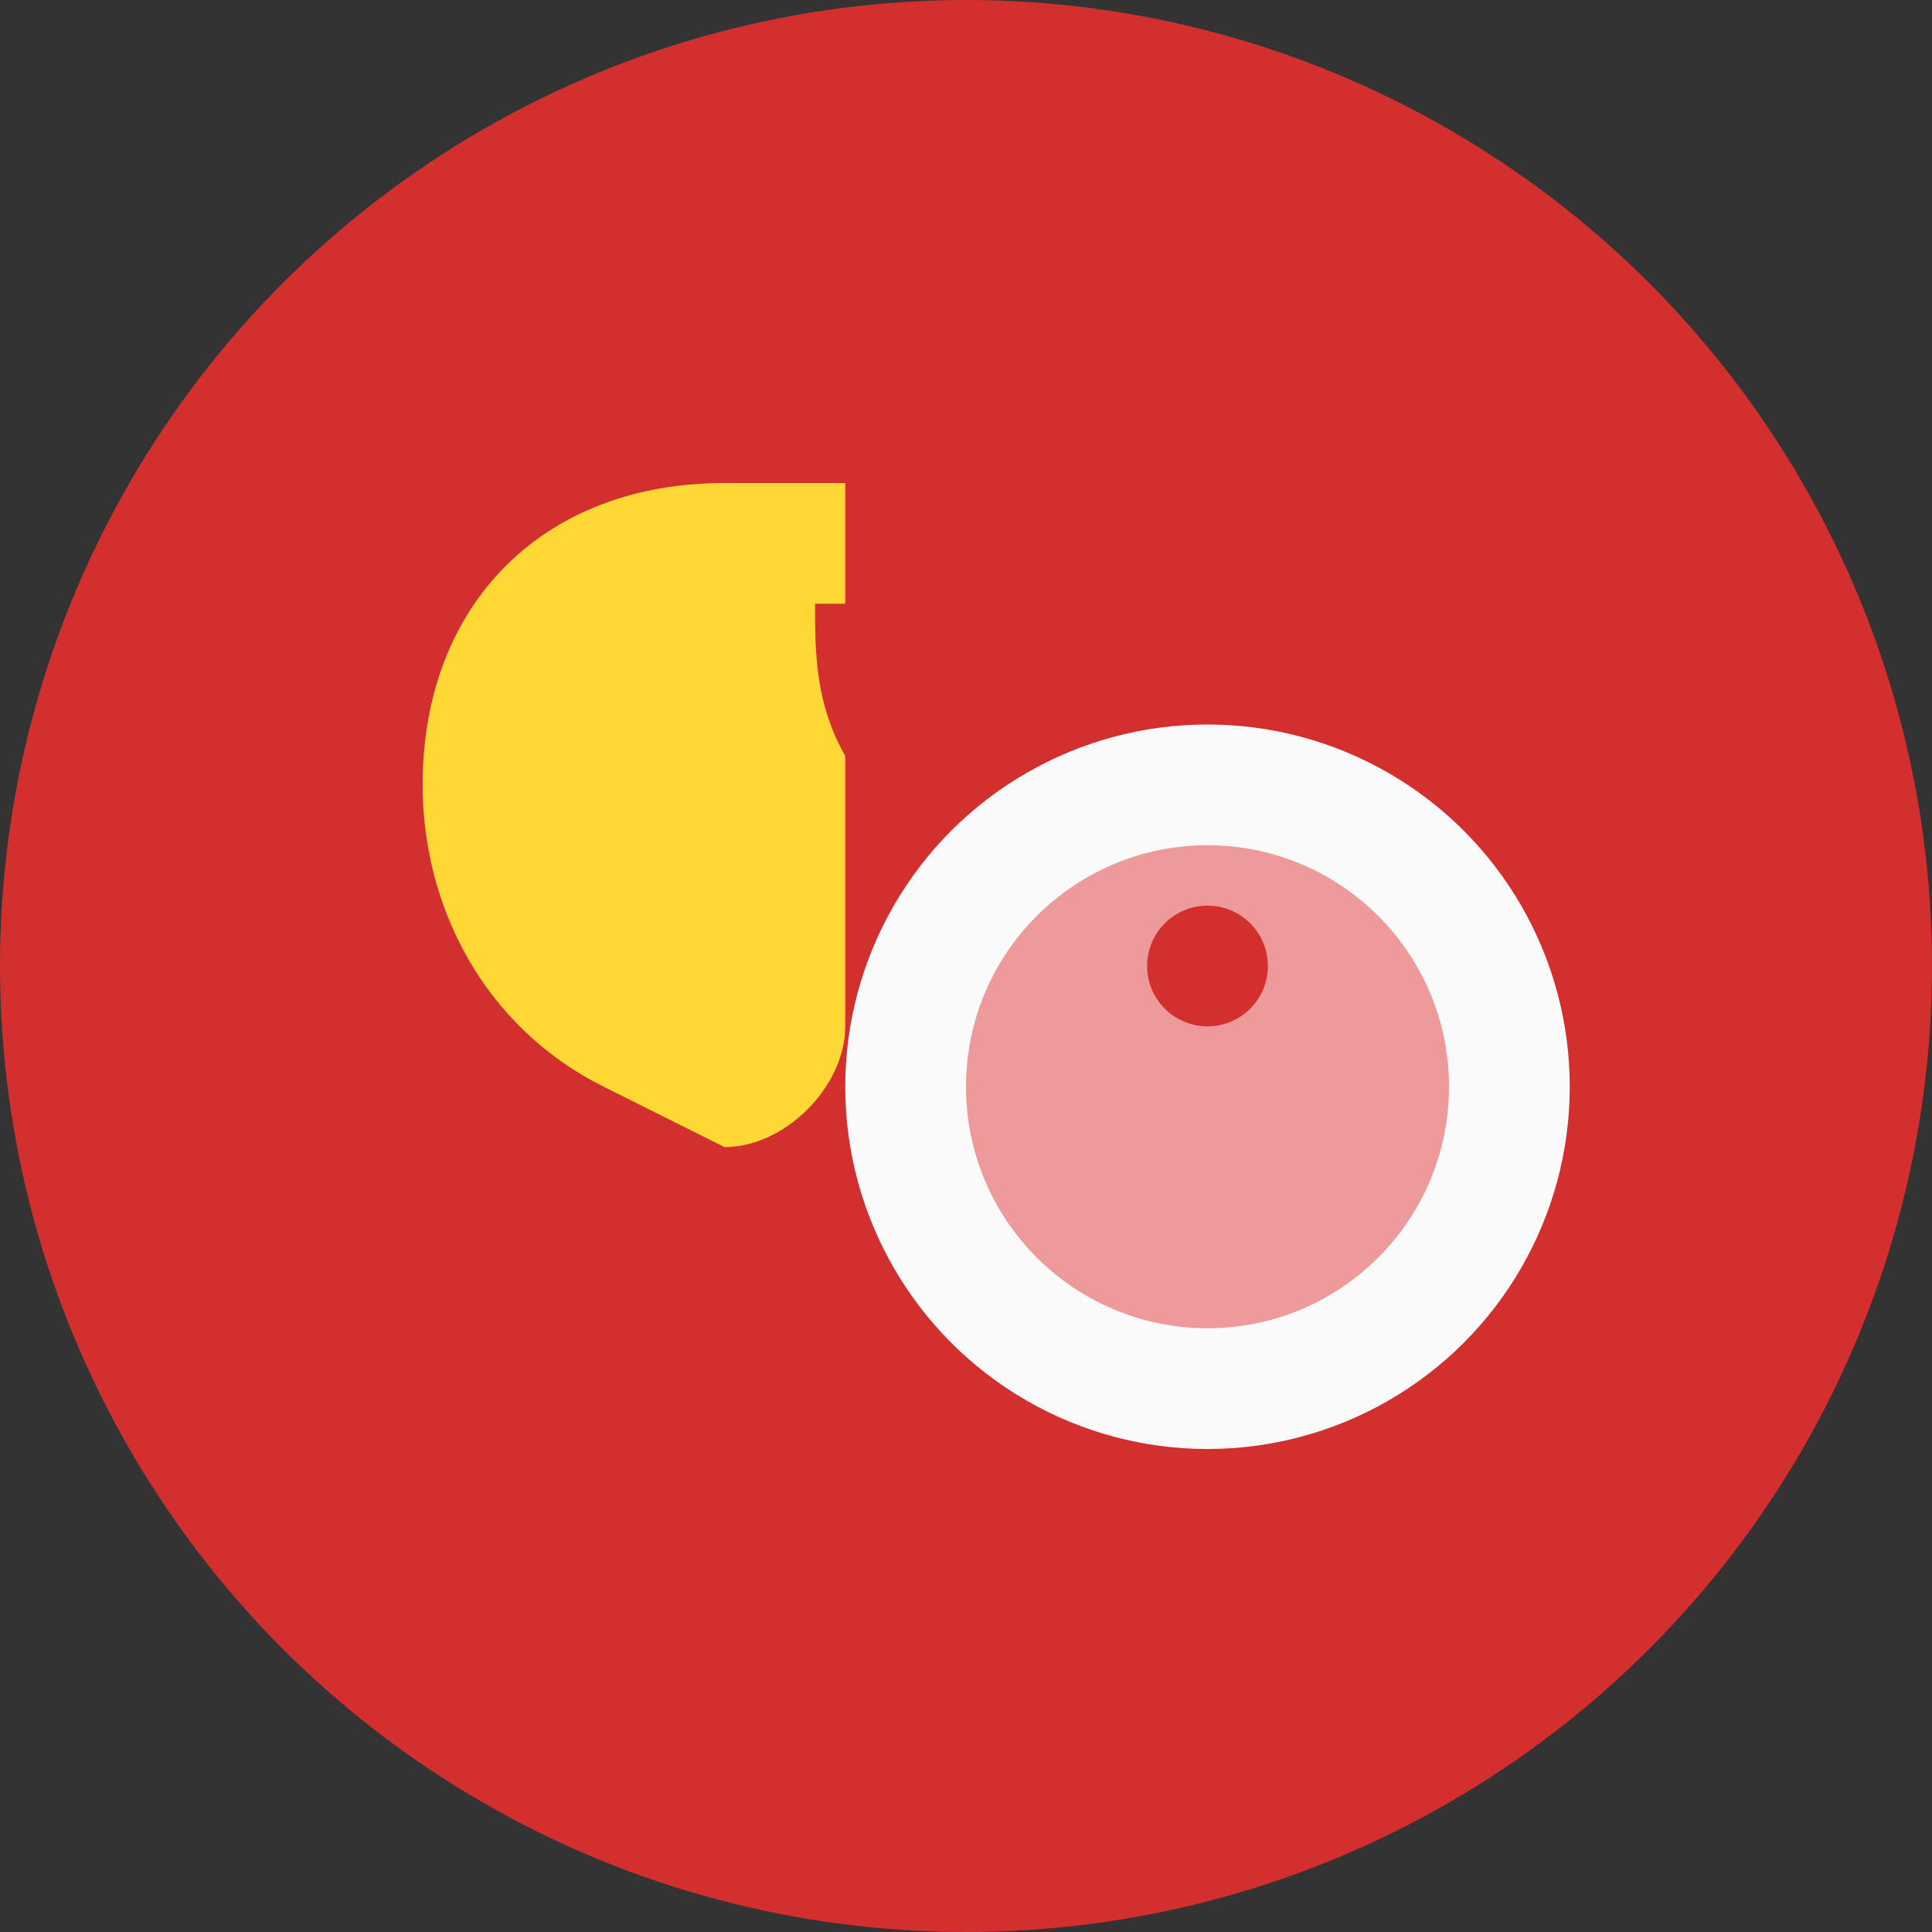
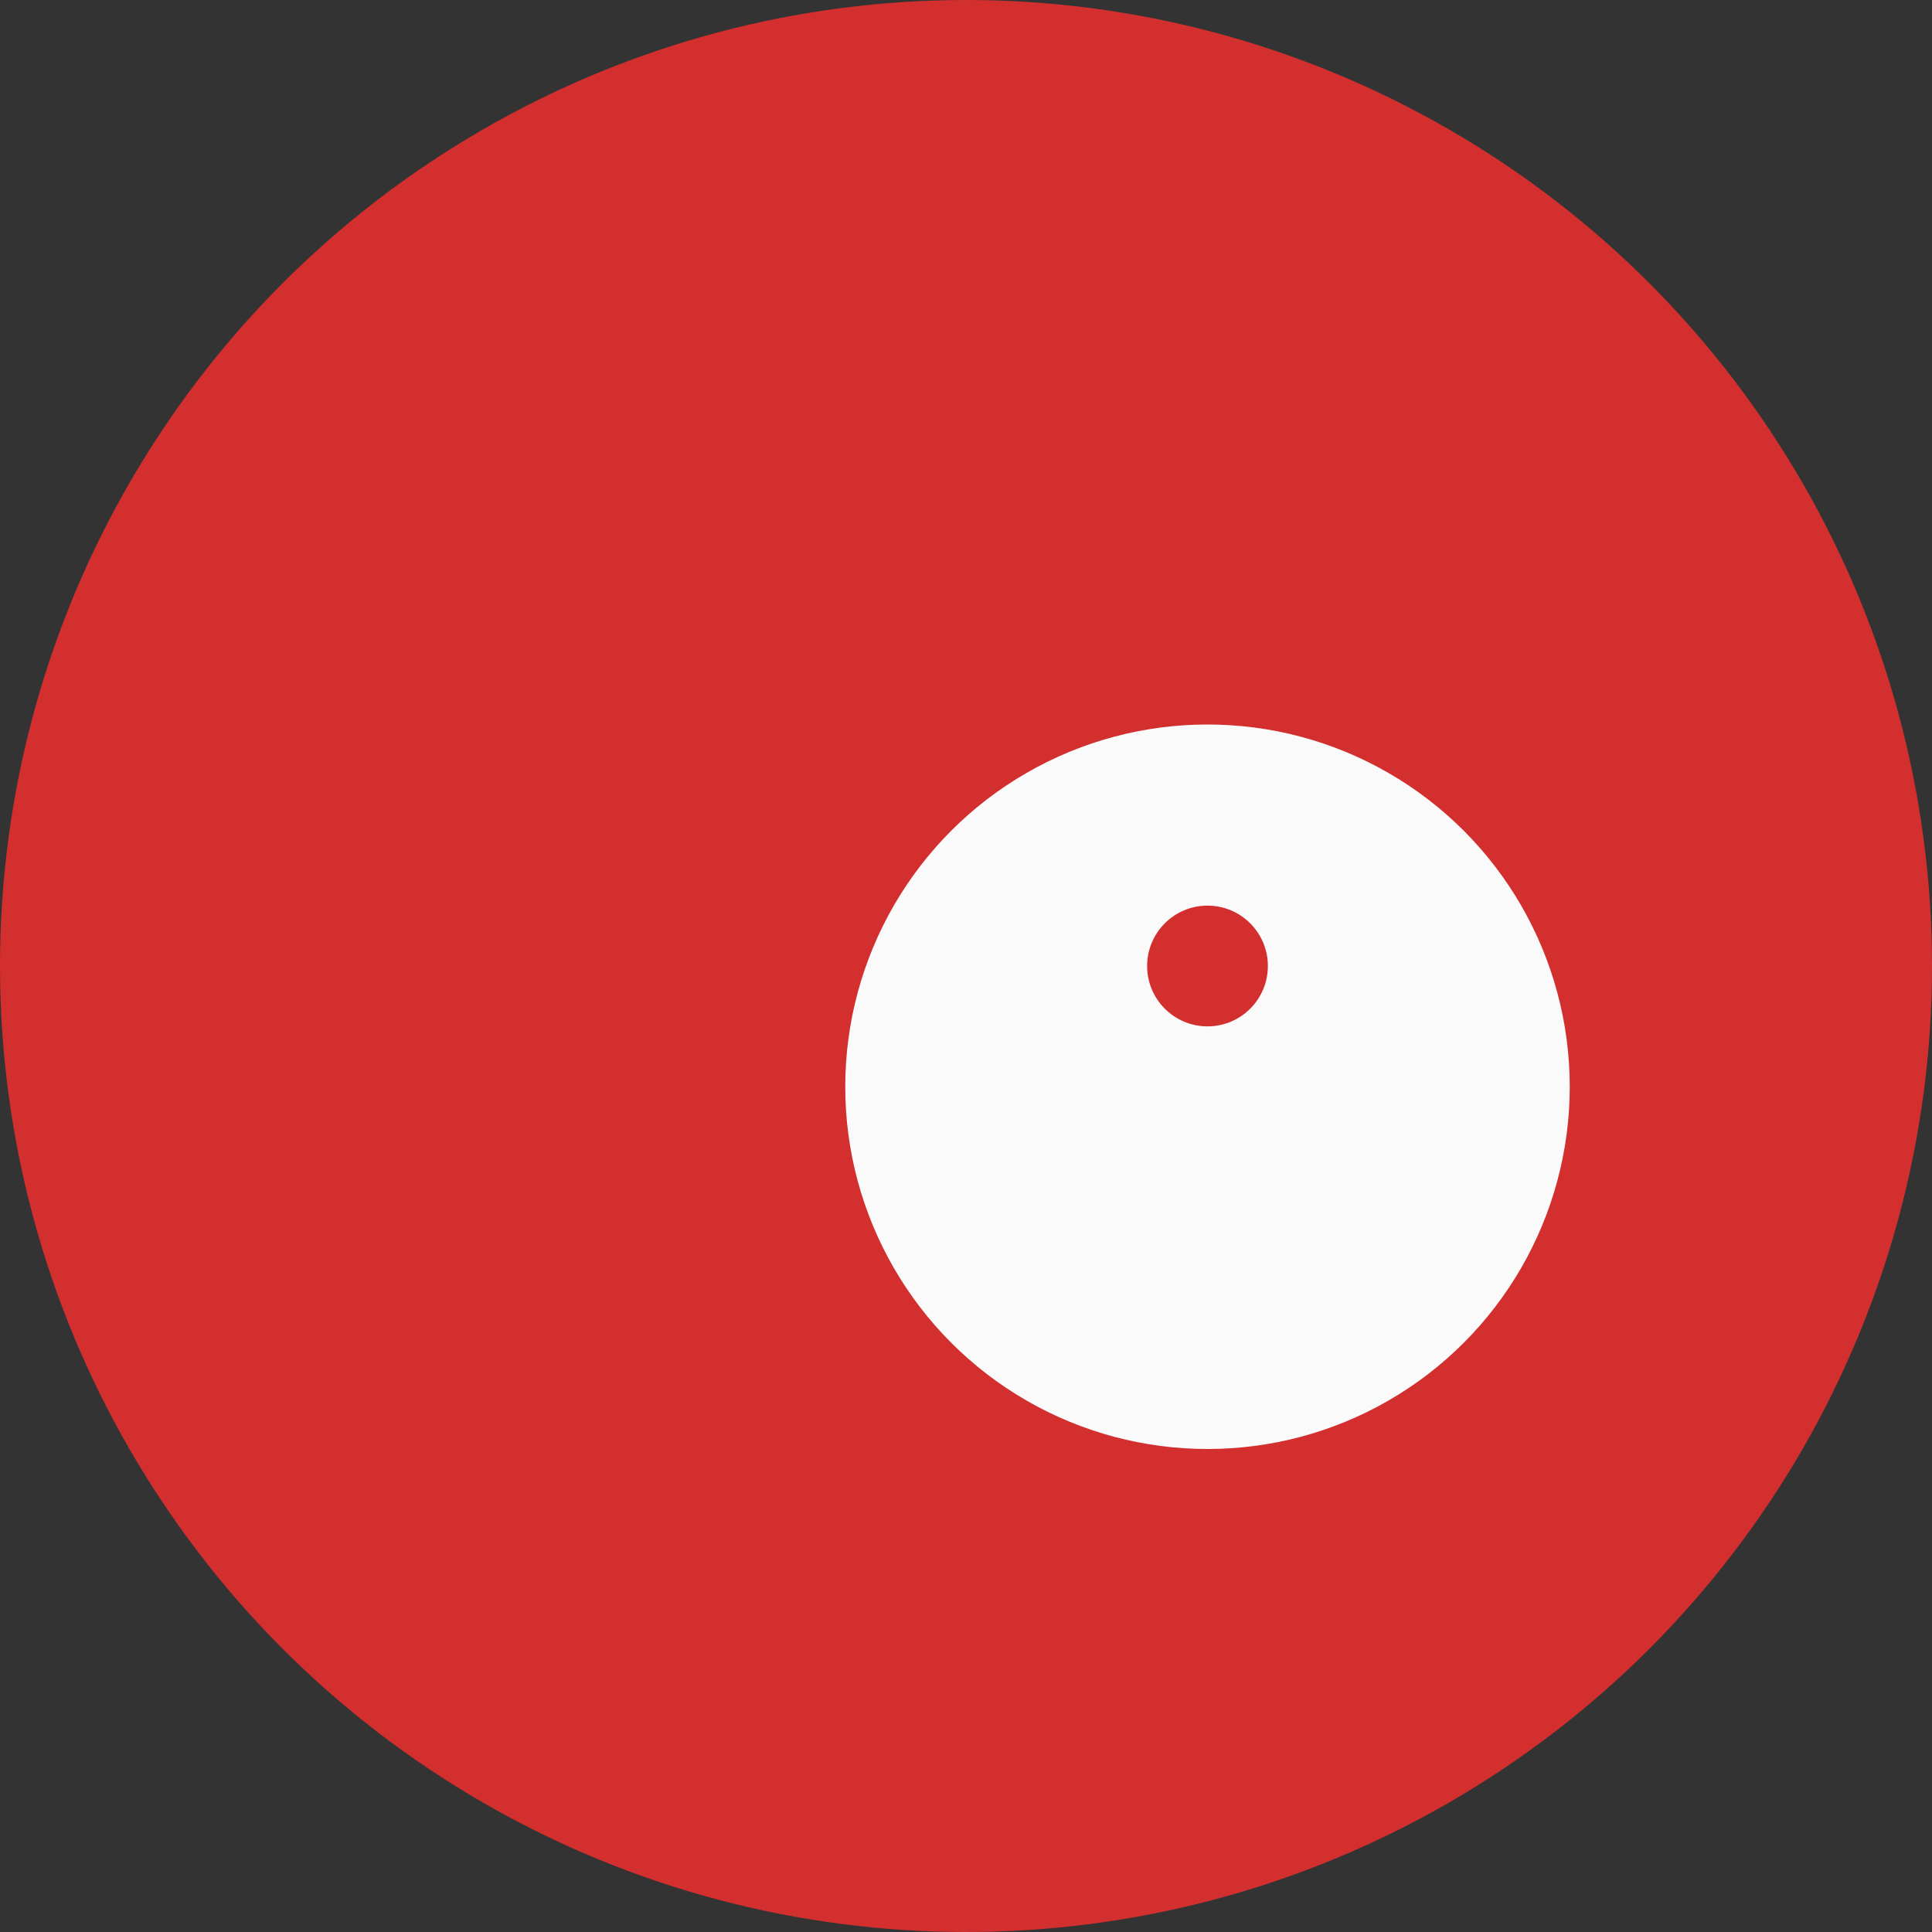
<svg xmlns="http://www.w3.org/2000/svg" viewBox="0 0 32 32" width="32" height="32">
  <rect x="0" y="0" width="32" height="32" fill="#333333" stroke="none" />
  <circle cx="16" cy="16" r="16" fill="#D32F2F" />
-   <path d="M12 8c-3 0-5 2-5 5c0 2 1 4 3 5l2 1c1 0 2-1 2-2V8z" fill="#FFD835" />
  <circle cx="20" cy="18" r="6" fill="#FAFAFA" />
-   <circle cx="20" cy="18" r="4" fill="#EF9A9A" />
  <circle cx="20" cy="16" r="1" fill="#D32F2F" />
-   <path d="M14 10c0 1 0 2 1 3" stroke="#D32F2F" stroke-width="1" fill="none" />
</svg>